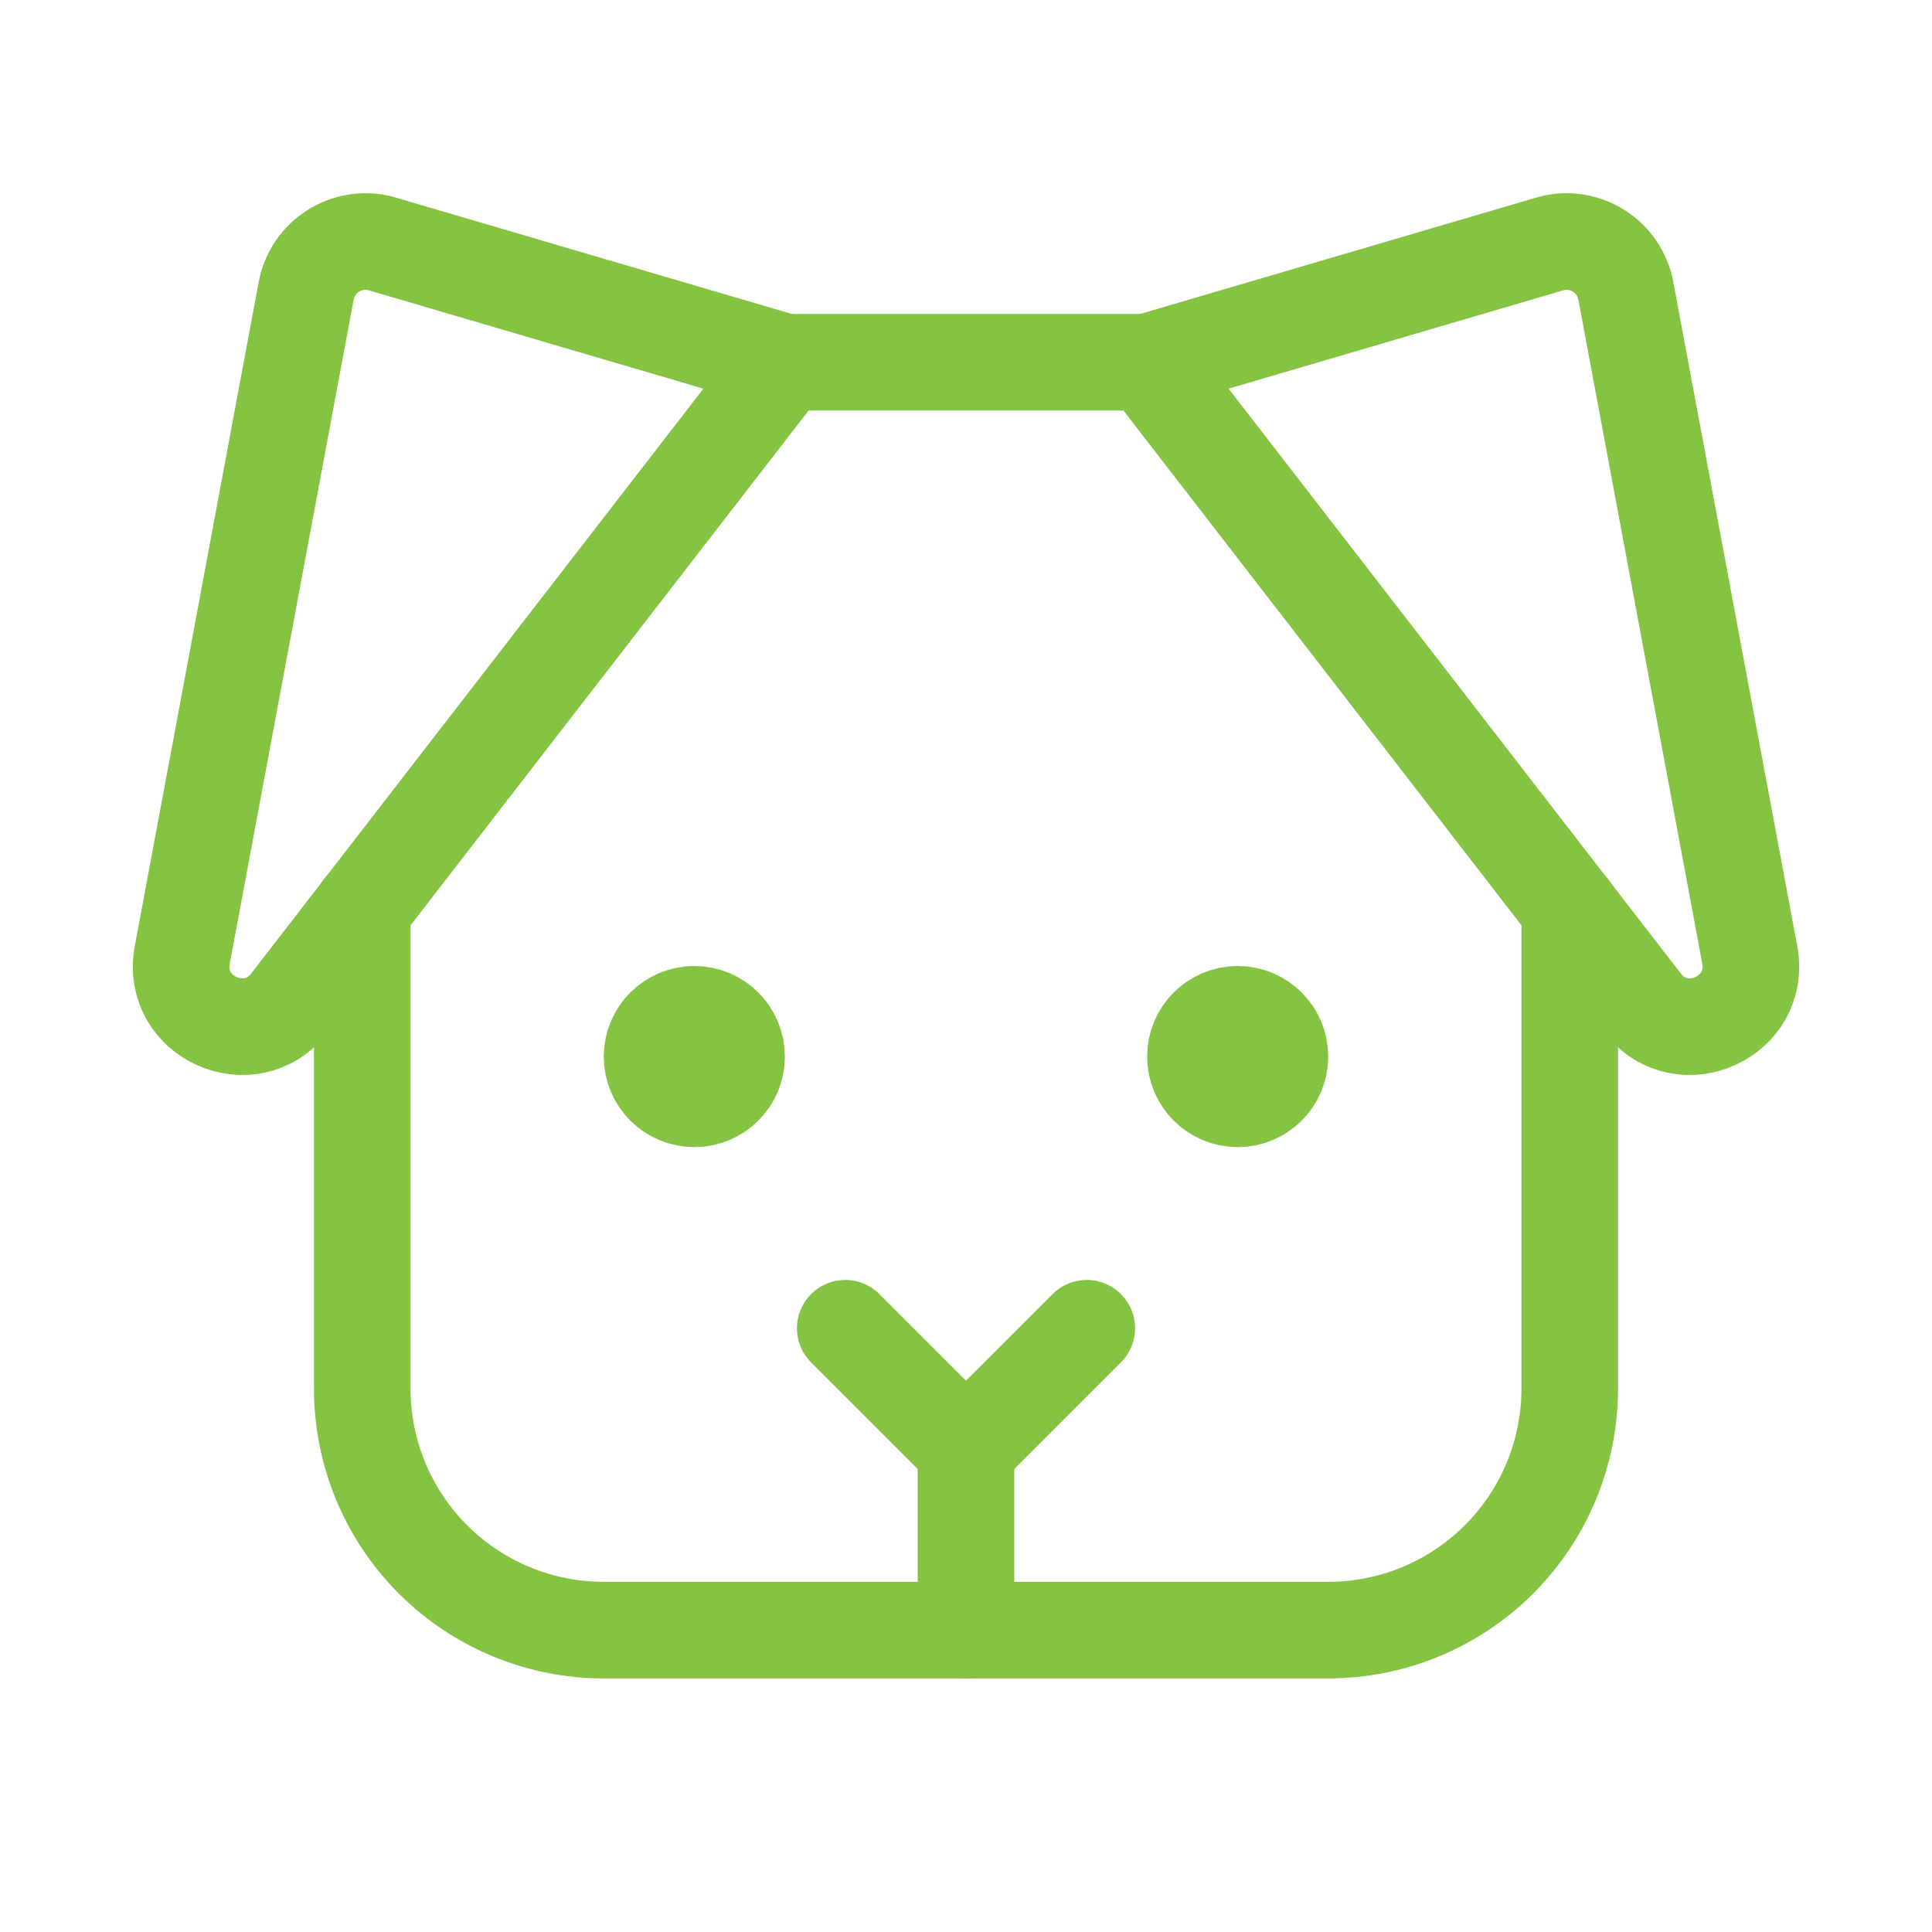
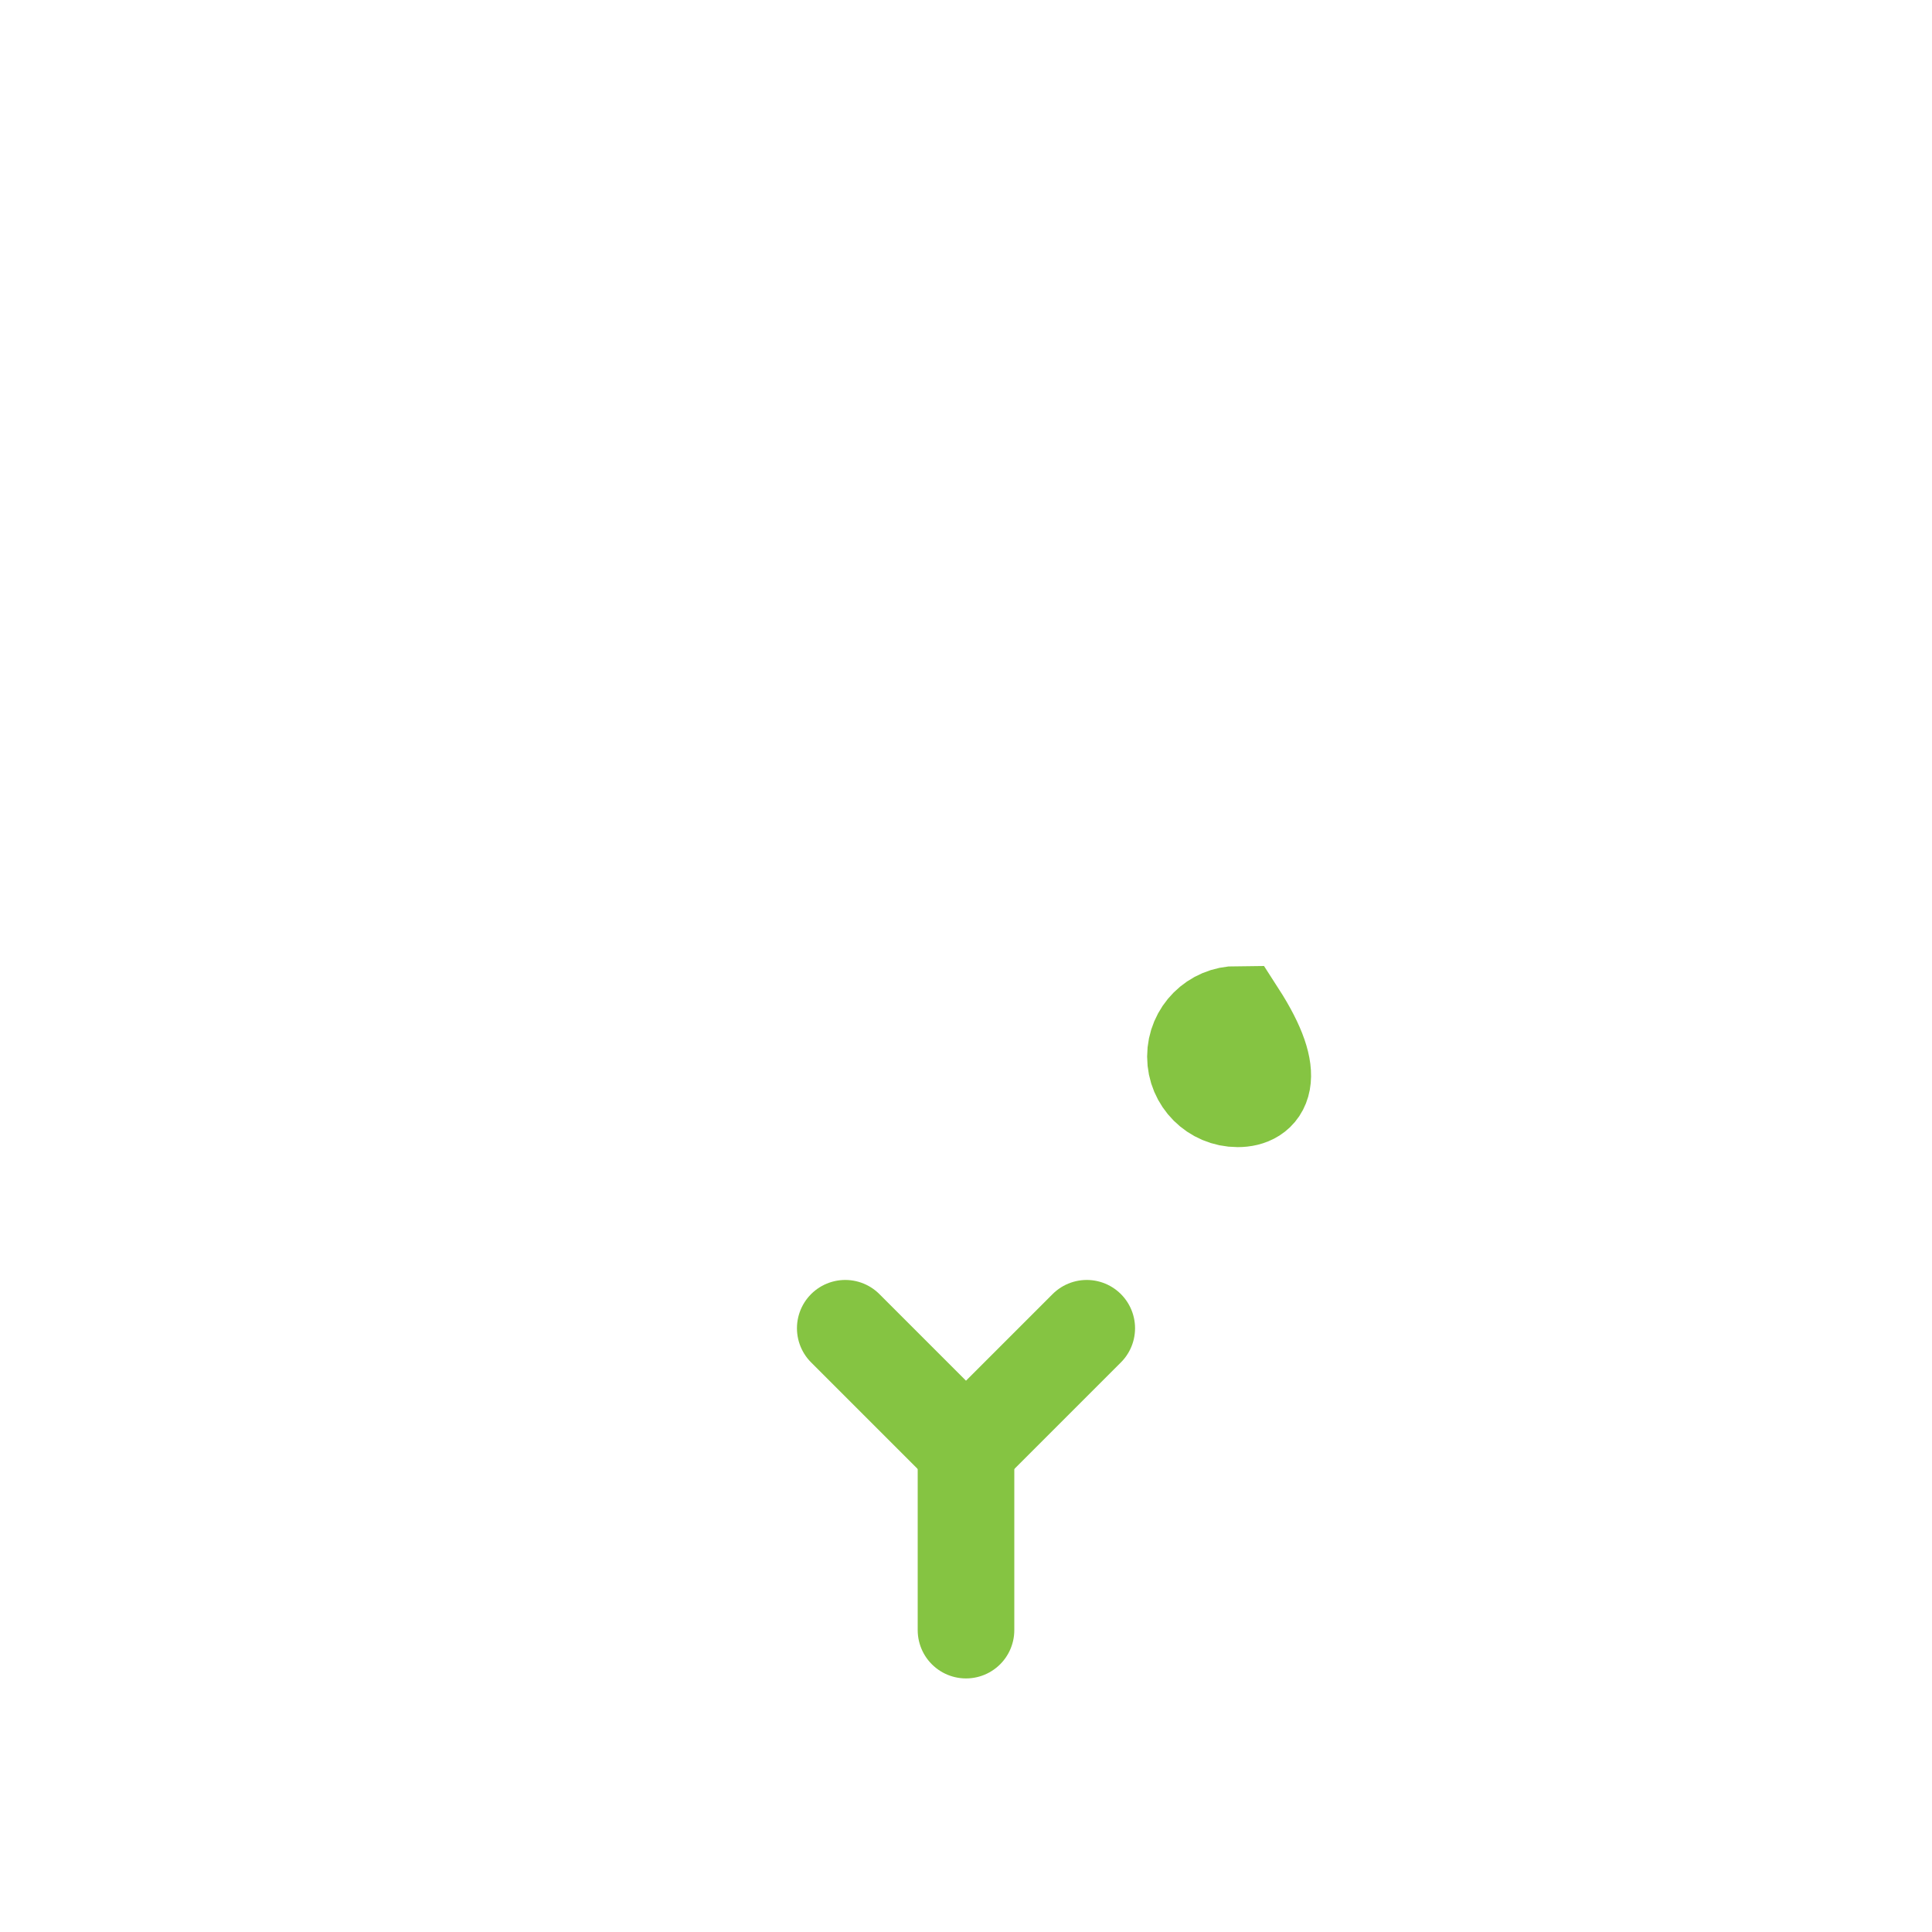
<svg xmlns="http://www.w3.org/2000/svg" fill="none" viewBox="0 0 40 40" height="40" width="40">
  <g clip-path="url(#clip0_640_7035)">
    <path stroke-linejoin="round" stroke-linecap="round" stroke-width="2" stroke="#85C442" d="M20 30V33.75" />
    <path stroke-linejoin="round" stroke-linecap="round" stroke-width="2" stroke="#85C442" d="M22.5 27.5L20 30L17.5 27.5" />
-     <path stroke-linejoin="round" stroke-linecap="round" stroke-width="2" stroke="#85C442" d="M16.25 7.5H23.75" />
-     <path stroke-linejoin="round" stroke-linecap="round" stroke-width="2" stroke="#85C442" d="M16.25 7.5L7.871 5.038C7.705 4.996 7.533 4.989 7.365 5.017C7.197 5.045 7.036 5.106 6.893 5.199C6.749 5.291 6.626 5.411 6.531 5.552C6.436 5.694 6.371 5.853 6.339 6.02L3.774 19.77C3.533 21.056 5.18 21.802 5.986 20.774L16.25 7.5Z" />
-     <path stroke-linejoin="round" stroke-linecap="round" stroke-width="2" stroke="#85C442" d="M23.75 7.5L32.13 5.038C32.295 4.996 32.467 4.989 32.635 5.017C32.803 5.045 32.964 5.106 33.108 5.199C33.251 5.291 33.374 5.411 33.469 5.552C33.564 5.694 33.63 5.853 33.661 6.02L36.227 19.77C36.467 21.056 34.82 21.802 34.014 20.774L23.75 7.5Z" />
-     <path stroke-width="2" stroke="#85C442" fill="#85C442" d="M14.375 21C14.858 21 15.25 21.392 15.25 21.875C15.25 22.358 14.858 22.75 14.375 22.75C13.892 22.75 13.5 22.358 13.5 21.875C13.5 21.392 13.892 21 14.375 21Z" />
-     <path stroke-width="2" stroke="#85C442" fill="#85C442" d="M25.625 21C26.108 21 26.5 21.392 26.5 21.875C26.5 22.358 26.108 22.75 25.625 22.75C25.142 22.75 24.75 22.358 24.75 21.875C24.75 21.392 25.142 21 25.625 21Z" />
-     <path stroke-linejoin="round" stroke-linecap="round" stroke-width="2" stroke="#85C442" d="M32.5 18.81V28.75C32.5 30.076 31.973 31.348 31.035 32.286C30.098 33.223 28.826 33.75 27.5 33.75H12.5C11.174 33.75 9.902 33.223 8.964 32.286C8.027 31.348 7.5 30.076 7.5 28.75V18.81" />
+     <path stroke-width="2" stroke="#85C442" fill="#85C442" d="M25.625 21C26.5 22.358 26.108 22.75 25.625 22.75C25.142 22.75 24.75 22.358 24.75 21.875C24.75 21.392 25.142 21 25.625 21Z" />
  </g>
  <defs>
    <clipPath id="clip0_640_7035">
      <rect fill="white" height="40" width="40" />
    </clipPath>
  </defs>
</svg>